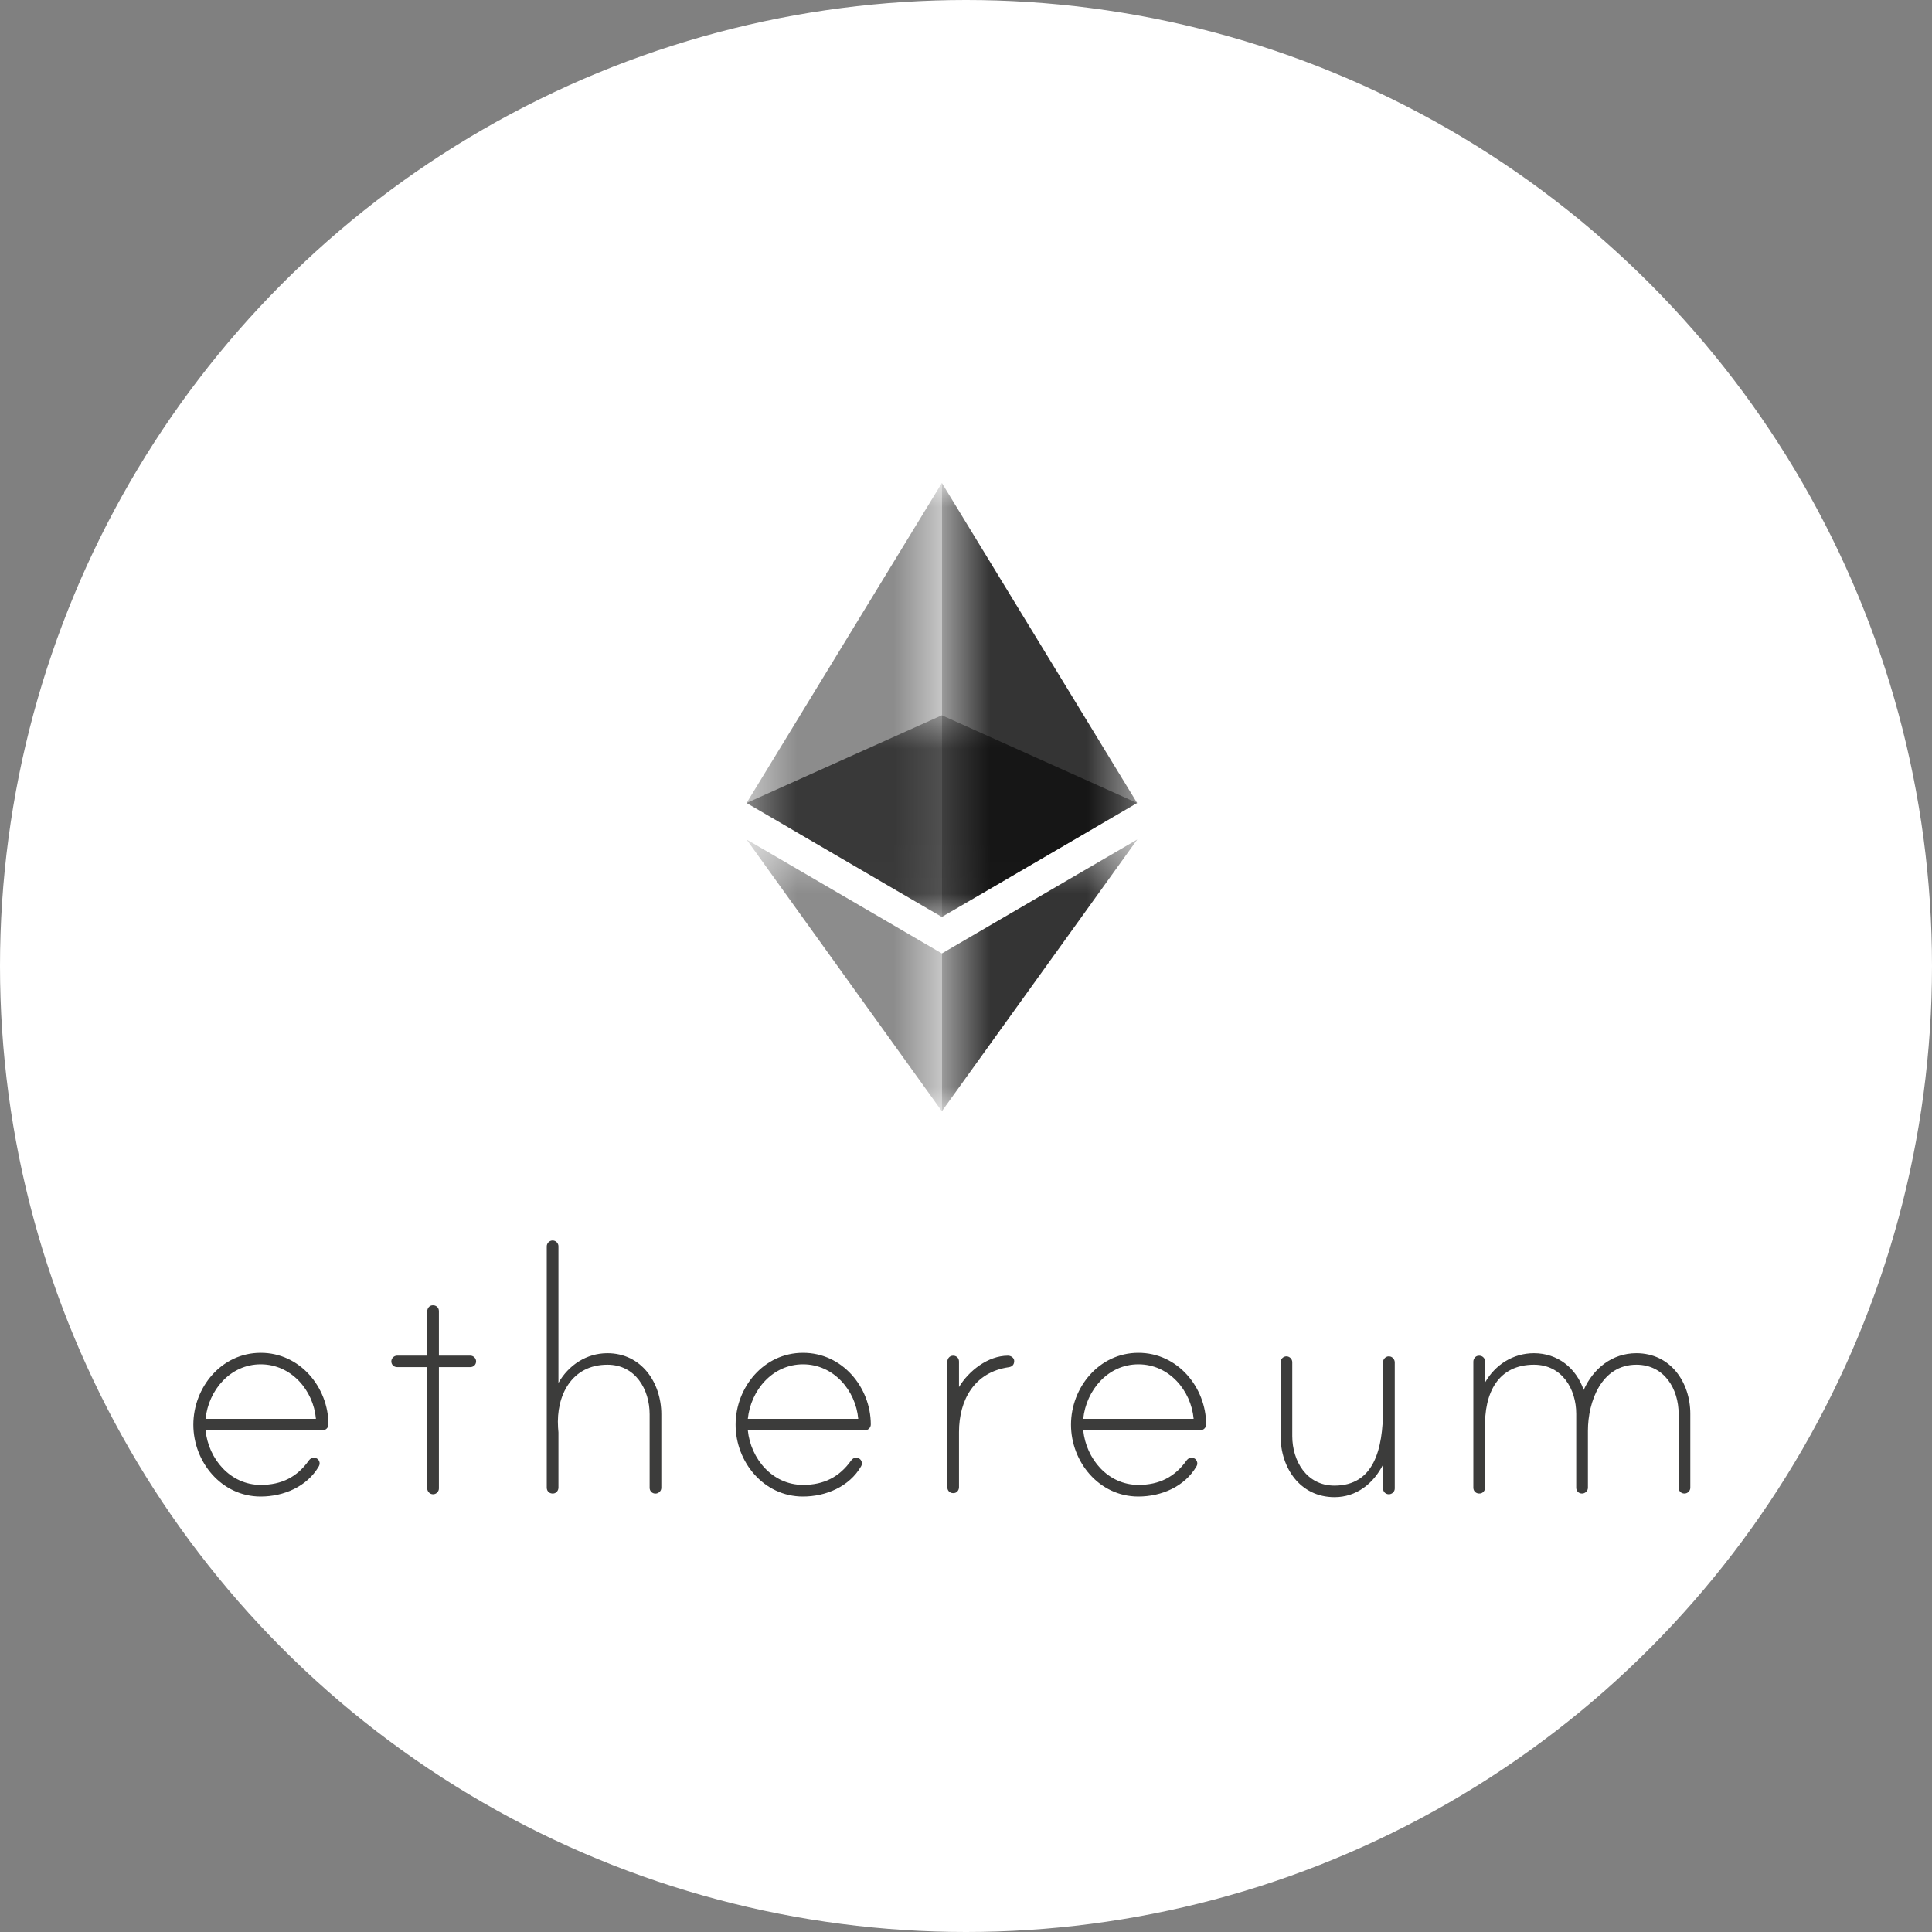
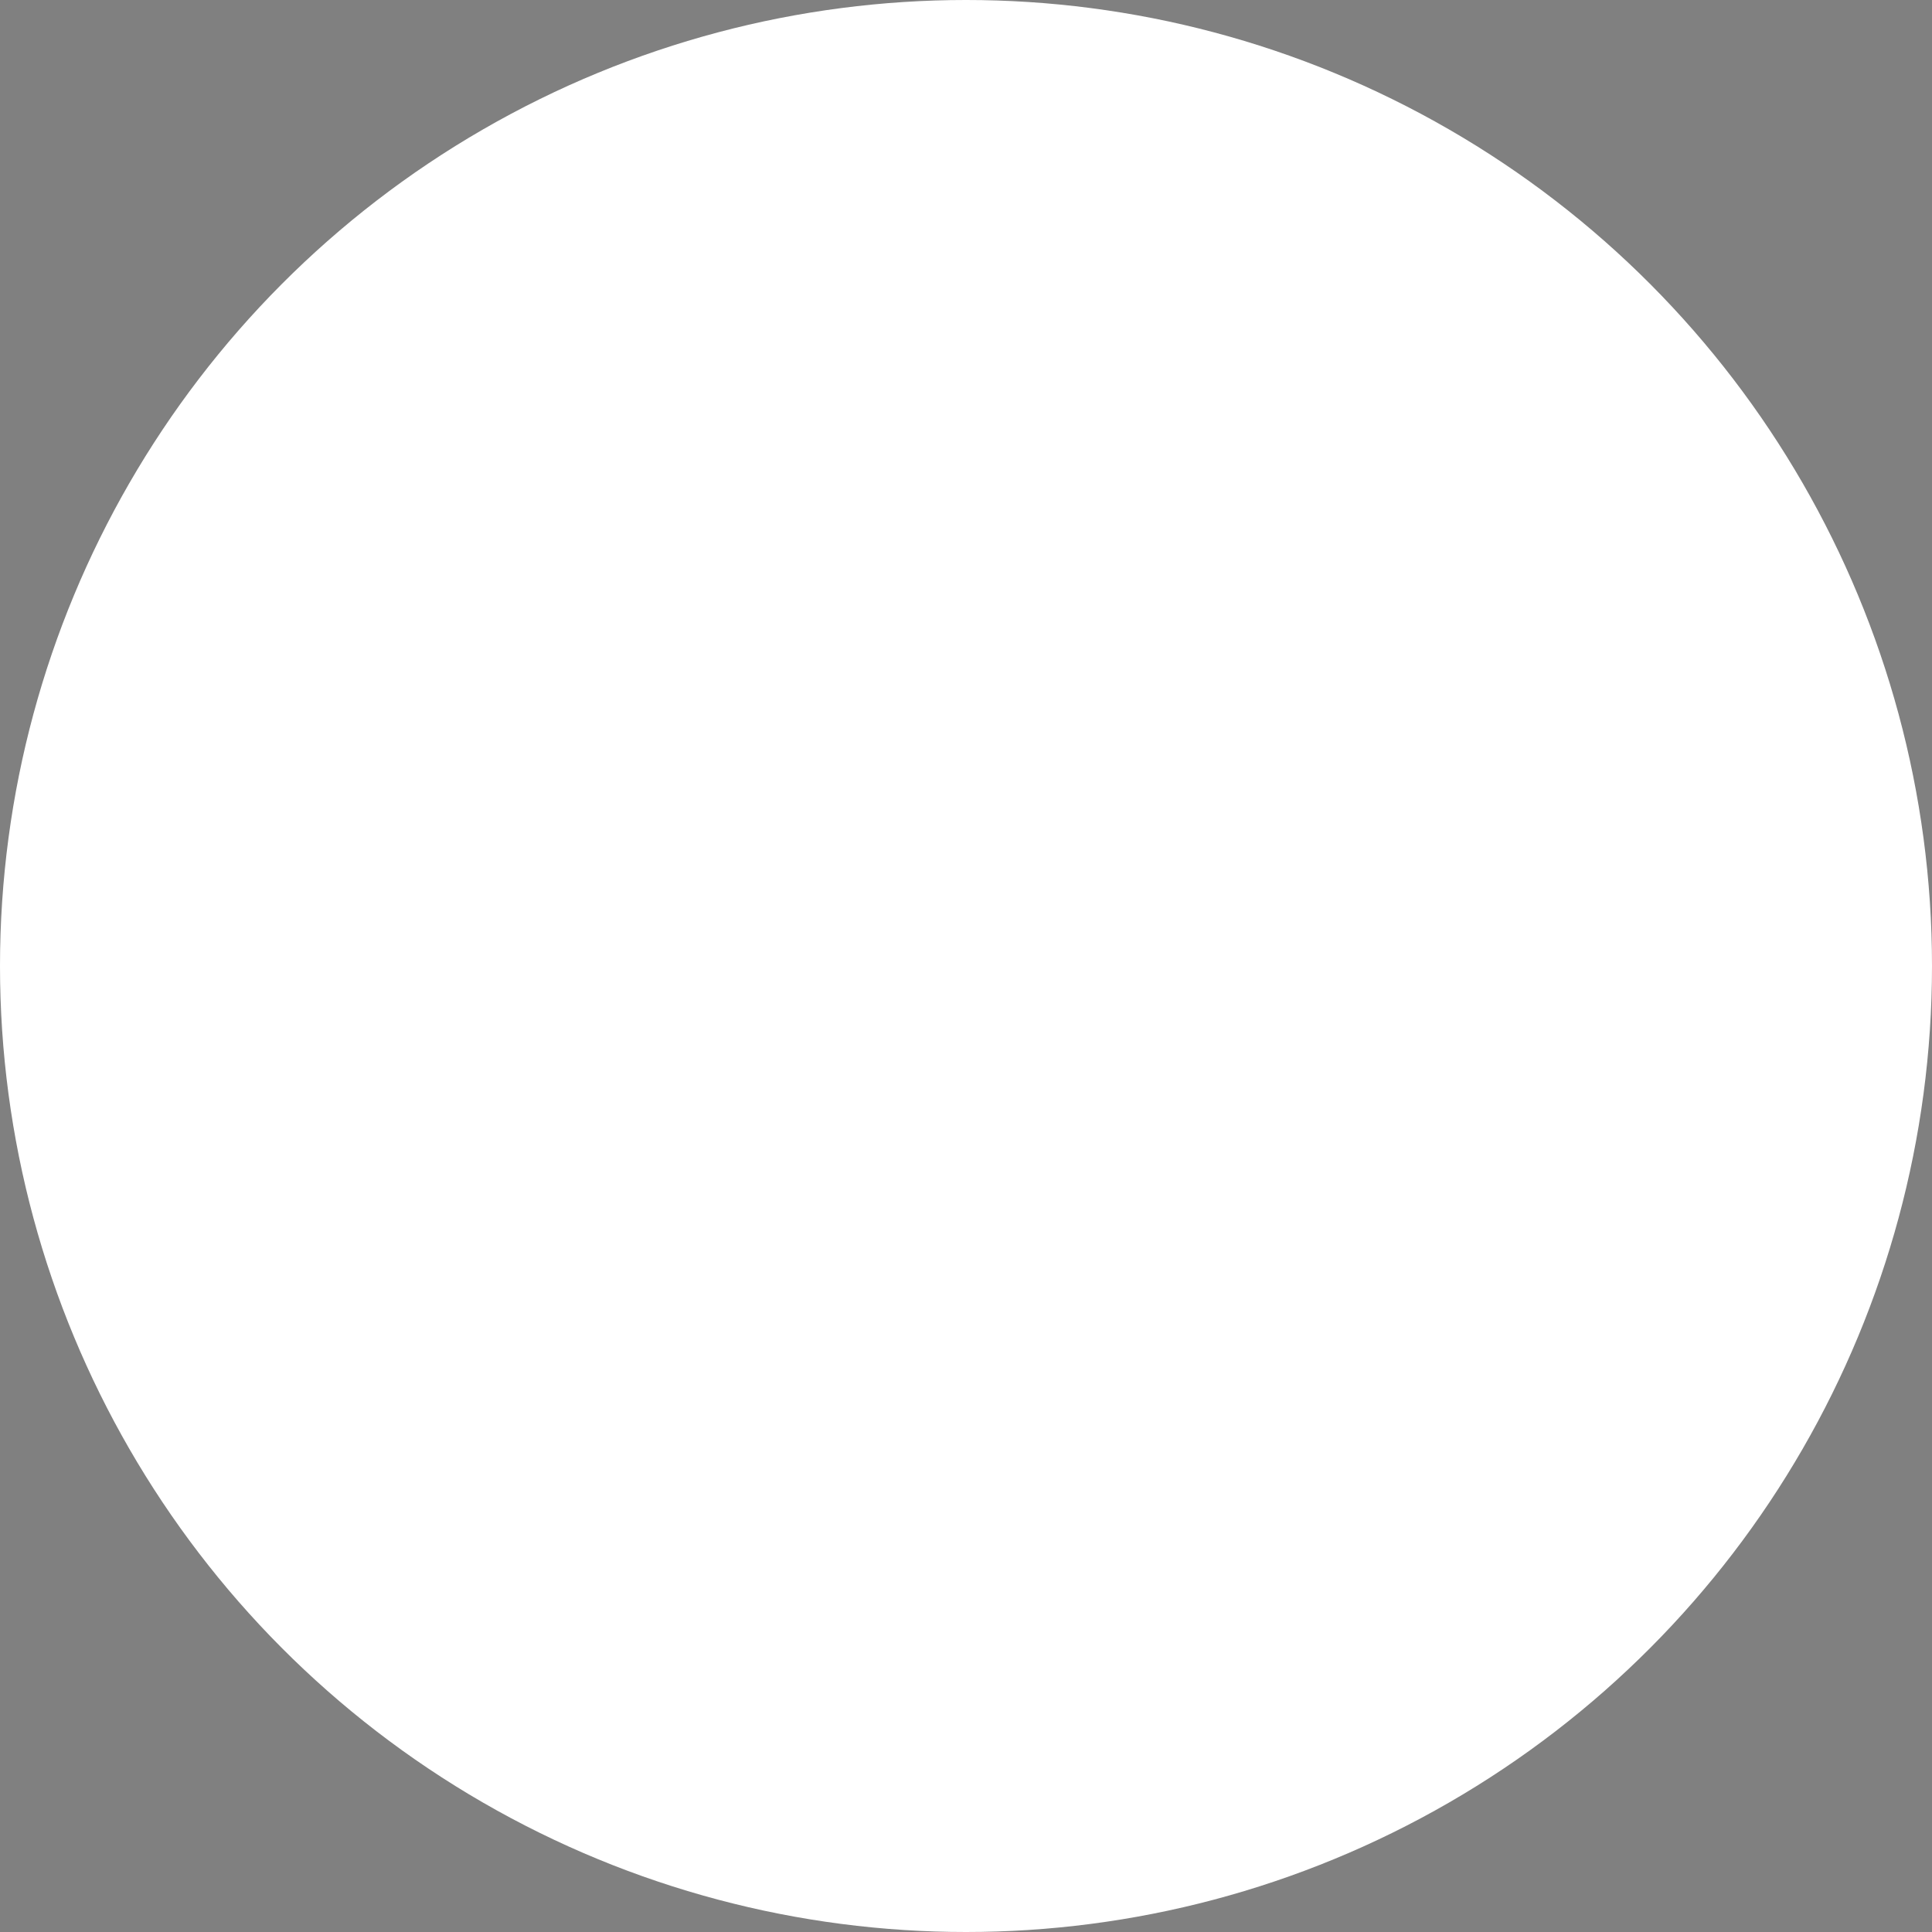
<svg xmlns="http://www.w3.org/2000/svg" width="40" height="40" viewBox="0 0 40 40" fill="none">
  <rect x="0" y="0" width="40" height="40" fill="#808080" stroke="none" />
  <circle cx="20" cy="20" r="20" fill="white" />
  <g clip-path="url(#clip0_2608_27)">
    <path d="M6.8 29.492C6.8 29.559 6.743 29.614 6.675 29.614H4.256C4.316 30.204 4.766 30.743 5.398 30.743C5.831 30.743 6.152 30.579 6.393 30.239C6.428 30.192 6.481 30.162 6.548 30.19C6.584 30.206 6.61 30.239 6.616 30.277C6.622 30.316 6.611 30.338 6.6 30.36C6.357 30.779 5.872 30.984 5.397 30.984C4.583 30.984 4.003 30.266 4.003 29.497C4.003 28.727 4.583 28.009 5.397 28.009C6.211 28.007 6.799 28.724 6.8 29.492ZM6.541 29.376C6.489 28.785 6.031 28.247 5.398 28.247C4.766 28.247 4.316 28.785 4.256 29.376H6.541ZM9.736 28.067C9.806 28.067 9.857 28.126 9.857 28.186C9.857 28.255 9.804 28.305 9.736 28.305H9.087V30.818C9.087 30.878 9.035 30.937 8.967 30.937C8.897 30.937 8.846 30.878 8.846 30.818V28.305H8.223C8.153 28.305 8.102 28.253 8.102 28.186C8.102 28.126 8.154 28.067 8.223 28.067H8.846V27.147C8.846 27.089 8.886 27.035 8.943 27.026C9.024 27.014 9.087 27.069 9.087 27.144V28.067H9.736ZM13.692 29.282V30.804C13.692 30.873 13.631 30.923 13.571 30.923C13.501 30.923 13.45 30.871 13.45 30.804V29.282C13.45 28.768 13.156 28.255 12.576 28.255C11.832 28.255 11.511 28.897 11.554 29.555C11.554 29.572 11.562 29.649 11.562 29.657V30.799C11.562 30.857 11.522 30.911 11.465 30.92C11.384 30.933 11.32 30.878 11.32 30.802V25.802C11.32 25.742 11.373 25.683 11.441 25.683C11.511 25.683 11.562 25.742 11.562 25.802V28.632C11.77 28.265 12.142 28.017 12.575 28.017C13.285 28.017 13.692 28.632 13.692 29.282ZM18.029 29.492C18.029 29.559 17.972 29.614 17.904 29.614H15.483C15.543 30.204 15.993 30.743 16.626 30.743C17.058 30.743 17.379 30.579 17.621 30.239C17.656 30.192 17.708 30.162 17.775 30.19C17.811 30.206 17.837 30.239 17.843 30.277C17.85 30.316 17.838 30.338 17.827 30.36C17.584 30.779 17.099 30.984 16.624 30.984C15.81 30.984 15.23 30.266 15.23 29.497C15.23 28.727 15.81 28.009 16.624 28.009C17.44 28.007 18.028 28.724 18.029 29.492ZM17.769 29.376C17.716 28.785 17.258 28.247 16.626 28.247C15.993 28.247 15.543 28.785 15.483 29.376H17.769ZM20.998 28.178C20.998 28.255 20.955 28.297 20.885 28.307C20.175 28.409 19.855 28.982 19.855 29.649V30.791C19.855 30.849 19.816 30.903 19.759 30.912C19.677 30.925 19.614 30.87 19.614 30.794V28.191C19.614 28.133 19.654 28.079 19.711 28.07C19.792 28.057 19.855 28.112 19.855 28.188V28.718C20.054 28.385 20.453 28.068 20.868 28.068C20.928 28.067 20.998 28.111 20.998 28.178ZM24.972 29.492C24.972 29.559 24.915 29.614 24.846 29.614H22.427C22.488 30.204 22.937 30.743 23.57 30.743C24.002 30.743 24.323 30.579 24.565 30.239C24.6 30.192 24.652 30.162 24.719 30.19C24.756 30.206 24.781 30.239 24.787 30.277C24.794 30.316 24.783 30.338 24.771 30.36C24.528 30.779 24.044 30.984 23.568 30.984C22.755 30.984 22.174 30.266 22.174 29.497C22.174 28.727 22.755 28.009 23.568 28.009C24.382 28.007 24.97 28.724 24.972 29.492ZM24.713 29.376C24.66 28.785 24.202 28.247 23.57 28.247C22.937 28.247 22.488 28.785 22.427 29.376H24.713ZM28.877 28.208V30.818C28.877 30.887 28.816 30.937 28.756 30.937C28.686 30.937 28.635 30.886 28.635 30.818V30.322C28.437 30.716 28.081 30.997 27.631 30.997C26.912 30.997 26.513 30.382 26.513 29.732V28.202C26.513 28.142 26.566 28.082 26.634 28.082C26.704 28.082 26.755 28.142 26.755 28.202V29.732C26.755 30.245 27.049 30.758 27.629 30.758C28.443 30.758 28.634 30.007 28.634 29.176V28.202C28.634 28.133 28.704 28.062 28.789 28.087C28.842 28.104 28.877 28.155 28.877 28.208ZM34.996 29.272V30.802C34.996 30.871 34.936 30.922 34.875 30.922C34.805 30.922 34.754 30.87 34.754 30.802V29.272C34.754 28.759 34.46 28.255 33.88 28.255C33.152 28.255 32.876 29.024 32.876 29.622V30.802C32.876 30.871 32.815 30.922 32.755 30.922C32.685 30.922 32.634 30.87 32.634 30.802V29.272C32.634 28.759 32.34 28.255 31.76 28.255C31.024 28.255 30.721 28.828 30.747 29.589C30.747 29.606 30.756 29.641 30.747 29.649V30.799C30.747 30.857 30.708 30.911 30.649 30.92C30.568 30.933 30.504 30.878 30.504 30.802V28.191C30.504 28.133 30.544 28.079 30.601 28.07C30.682 28.057 30.746 28.112 30.746 28.188V28.624C30.954 28.257 31.326 28.017 31.758 28.017C32.251 28.017 32.633 28.324 32.788 28.778C32.987 28.334 33.376 28.017 33.879 28.017C34.589 28.017 34.996 28.622 34.996 29.272Z" fill="#3C3C3B" />
    <g opacity="0.6">
      <mask id="mask0_2608_27" style="mask-type:luminance" maskUnits="userSpaceOnUse" x="15" y="14" width="9" height="5">
        <path d="M15.457 14.809H23.542V18.984H15.457V14.809Z" fill="white" />
      </mask>
      <g mask="url(#mask0_2608_27)">
        <path d="M19.5 14.809L15.457 16.625L19.5 18.984L23.542 16.625L19.5 14.809Z" fill="#010101" />
      </g>
    </g>
    <g opacity="0.45">
      <mask id="mask1_2608_27" style="mask-type:luminance" maskUnits="userSpaceOnUse" x="15" y="10" width="5" height="9">
-         <path d="M15.457 10H19.5V18.984H15.457V10Z" fill="white" />
-       </mask>
+         </mask>
      <g mask="url(#mask1_2608_27)">
-         <path d="M15.457 16.625L19.5 18.984V10L15.457 16.625Z" fill="#010101" />
-       </g>
+         </g>
    </g>
    <g opacity="0.8">
      <mask id="mask2_2608_27" style="mask-type:luminance" maskUnits="userSpaceOnUse" x="19" y="10" width="5" height="9">
        <path d="M19.501 10H23.544V18.984H19.501V10Z" fill="white" />
      </mask>
      <g mask="url(#mask2_2608_27)">
-         <path d="M19.501 10V18.984L23.543 16.625L19.501 10Z" fill="#010101" />
-       </g>
+         </g>
    </g>
    <g opacity="0.45">
      <mask id="mask3_2608_27" style="mask-type:luminance" maskUnits="userSpaceOnUse" x="15" y="17" width="5" height="7">
        <path d="M15.457 17.381H19.5V23.006H15.457V17.381Z" fill="white" />
      </mask>
      <g mask="url(#mask3_2608_27)">
        <path d="M15.457 17.381L19.5 23.006V19.74L15.457 17.381Z" fill="#010101" />
      </g>
    </g>
    <g opacity="0.8">
      <mask id="mask4_2608_27" style="mask-type:luminance" maskUnits="userSpaceOnUse" x="19" y="17" width="5" height="7">
        <path d="M19.501 17.381H23.546V23.006H19.501V17.381Z" fill="white" />
      </mask>
      <g mask="url(#mask4_2608_27)">
        <path d="M19.501 19.74V23.006L23.546 17.381L19.501 19.74Z" fill="#010101" />
      </g>
    </g>
  </g>
  <defs>
    <clipPath id="clip0_2608_27">
-       <rect width="31" height="21" fill="white" transform="translate(4 10)" />
-     </clipPath>
+       </clipPath>
  </defs>
</svg>